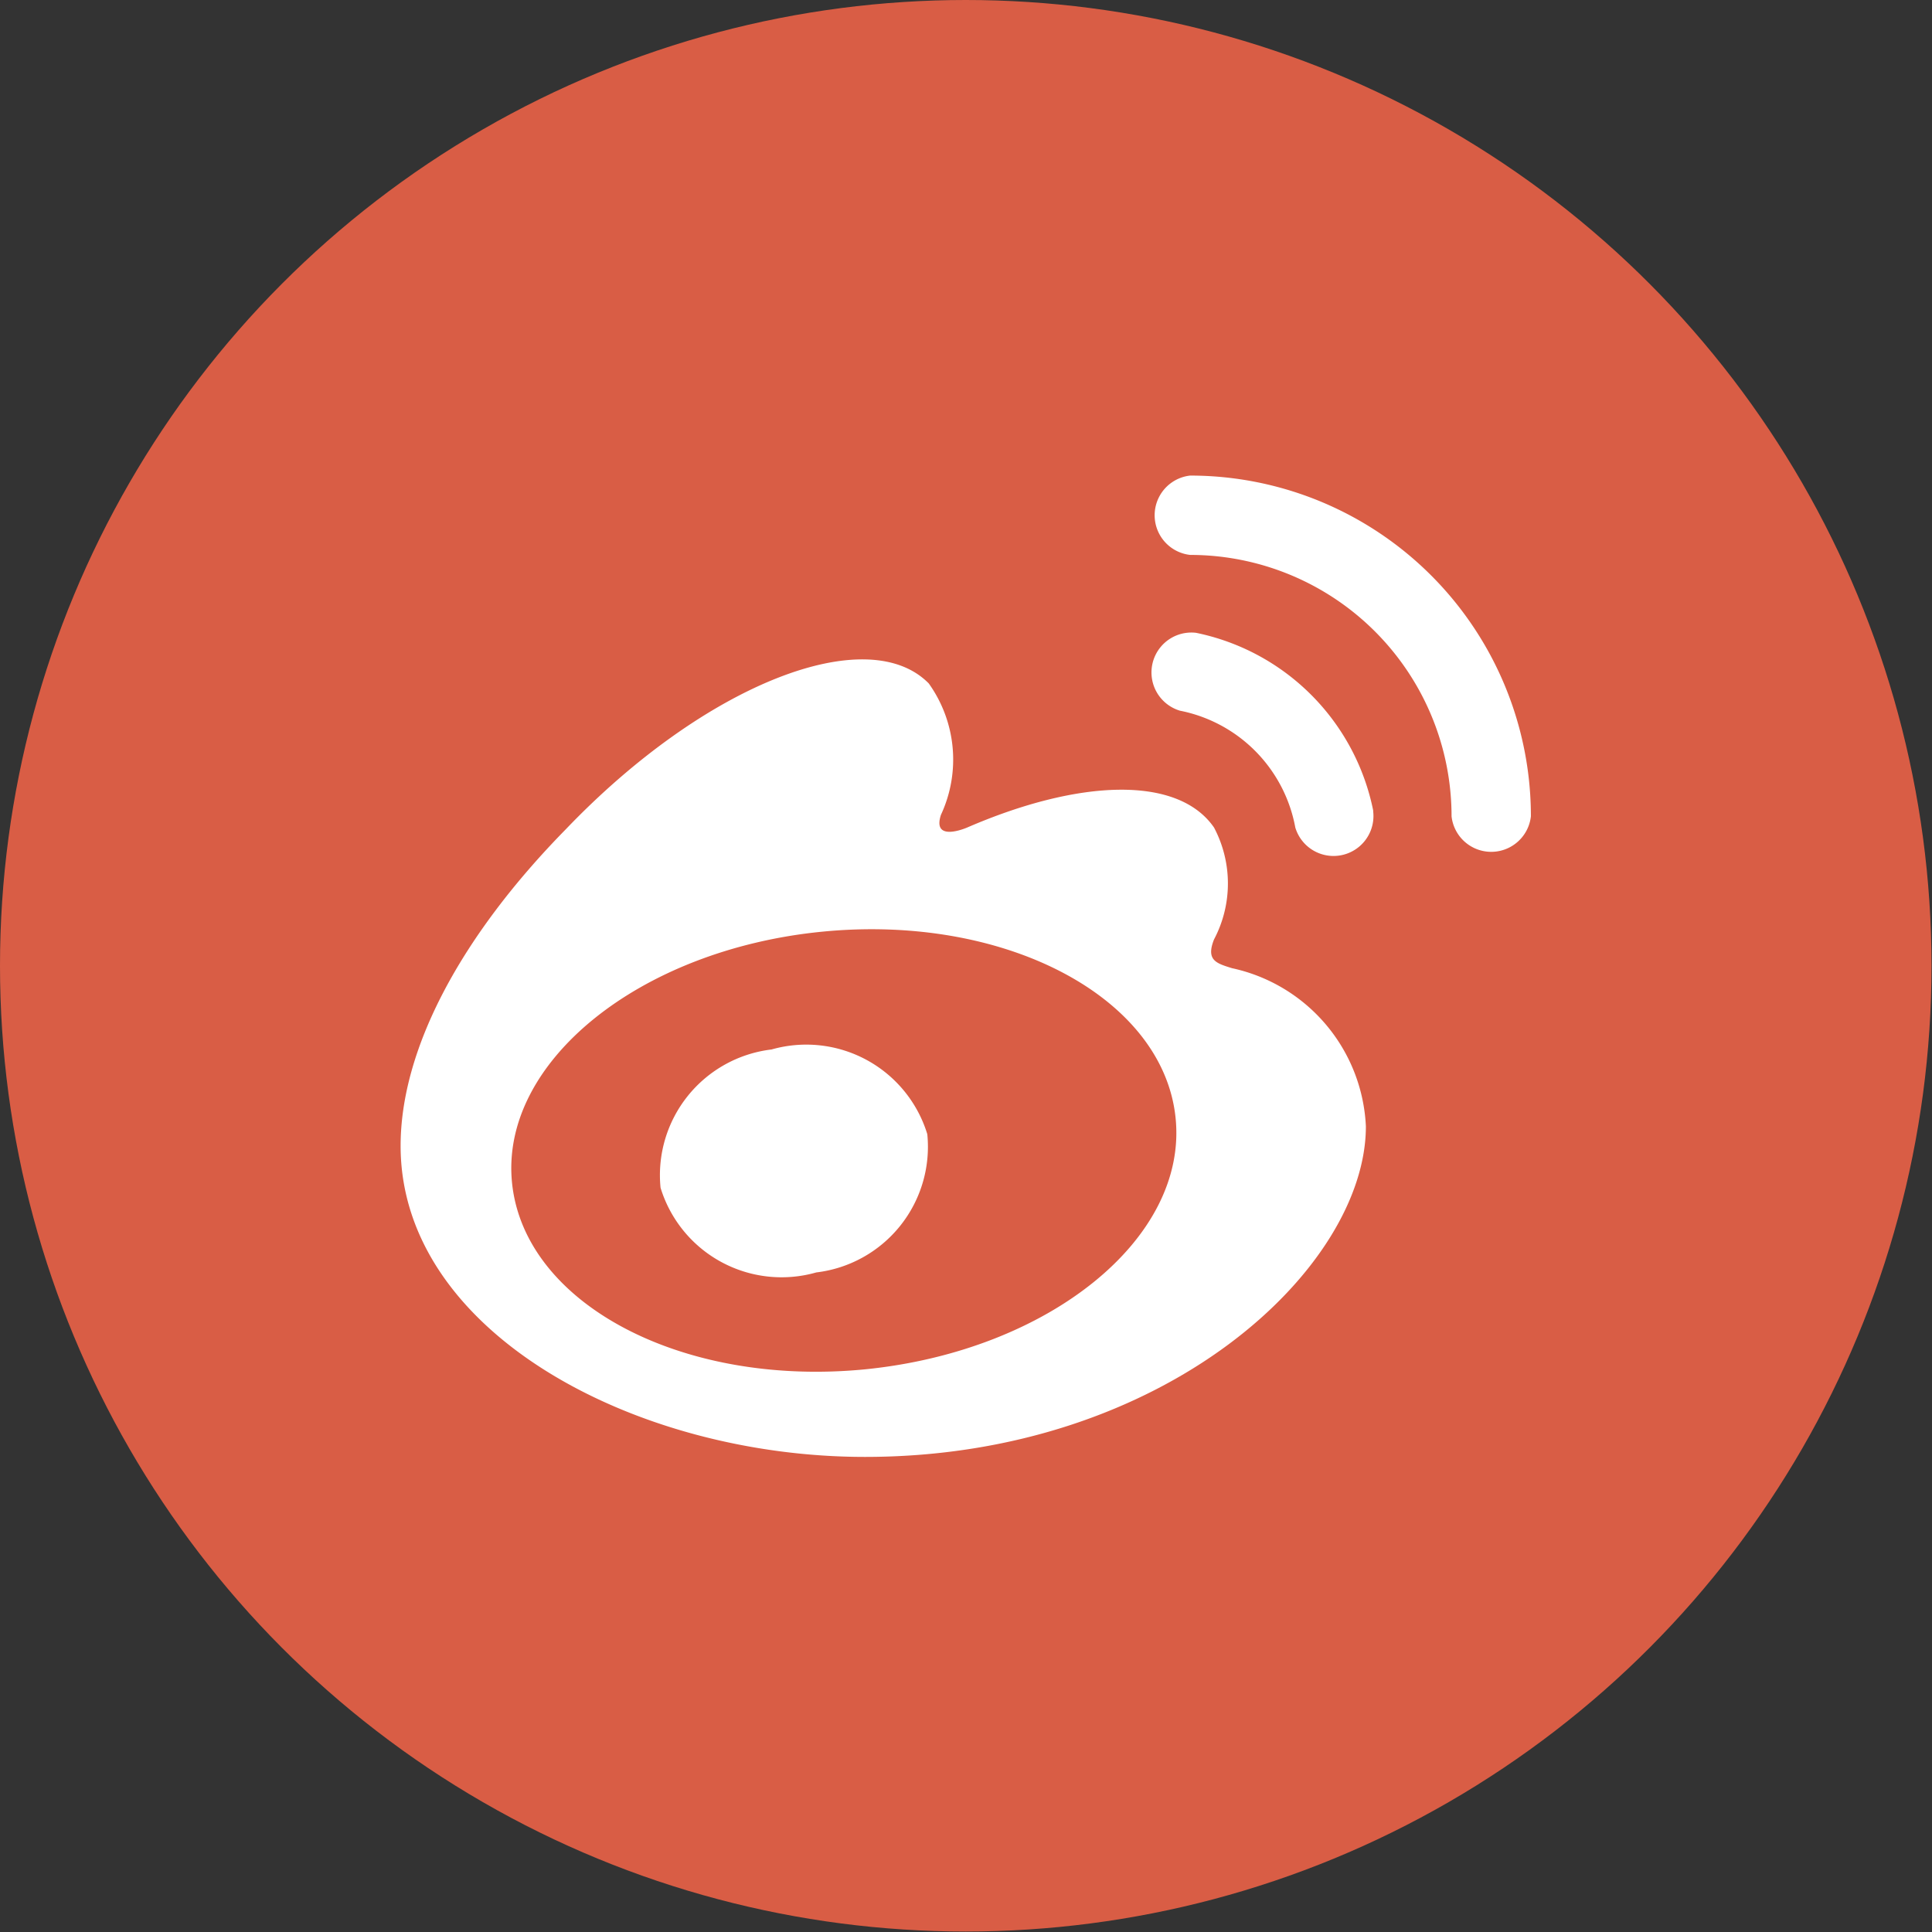
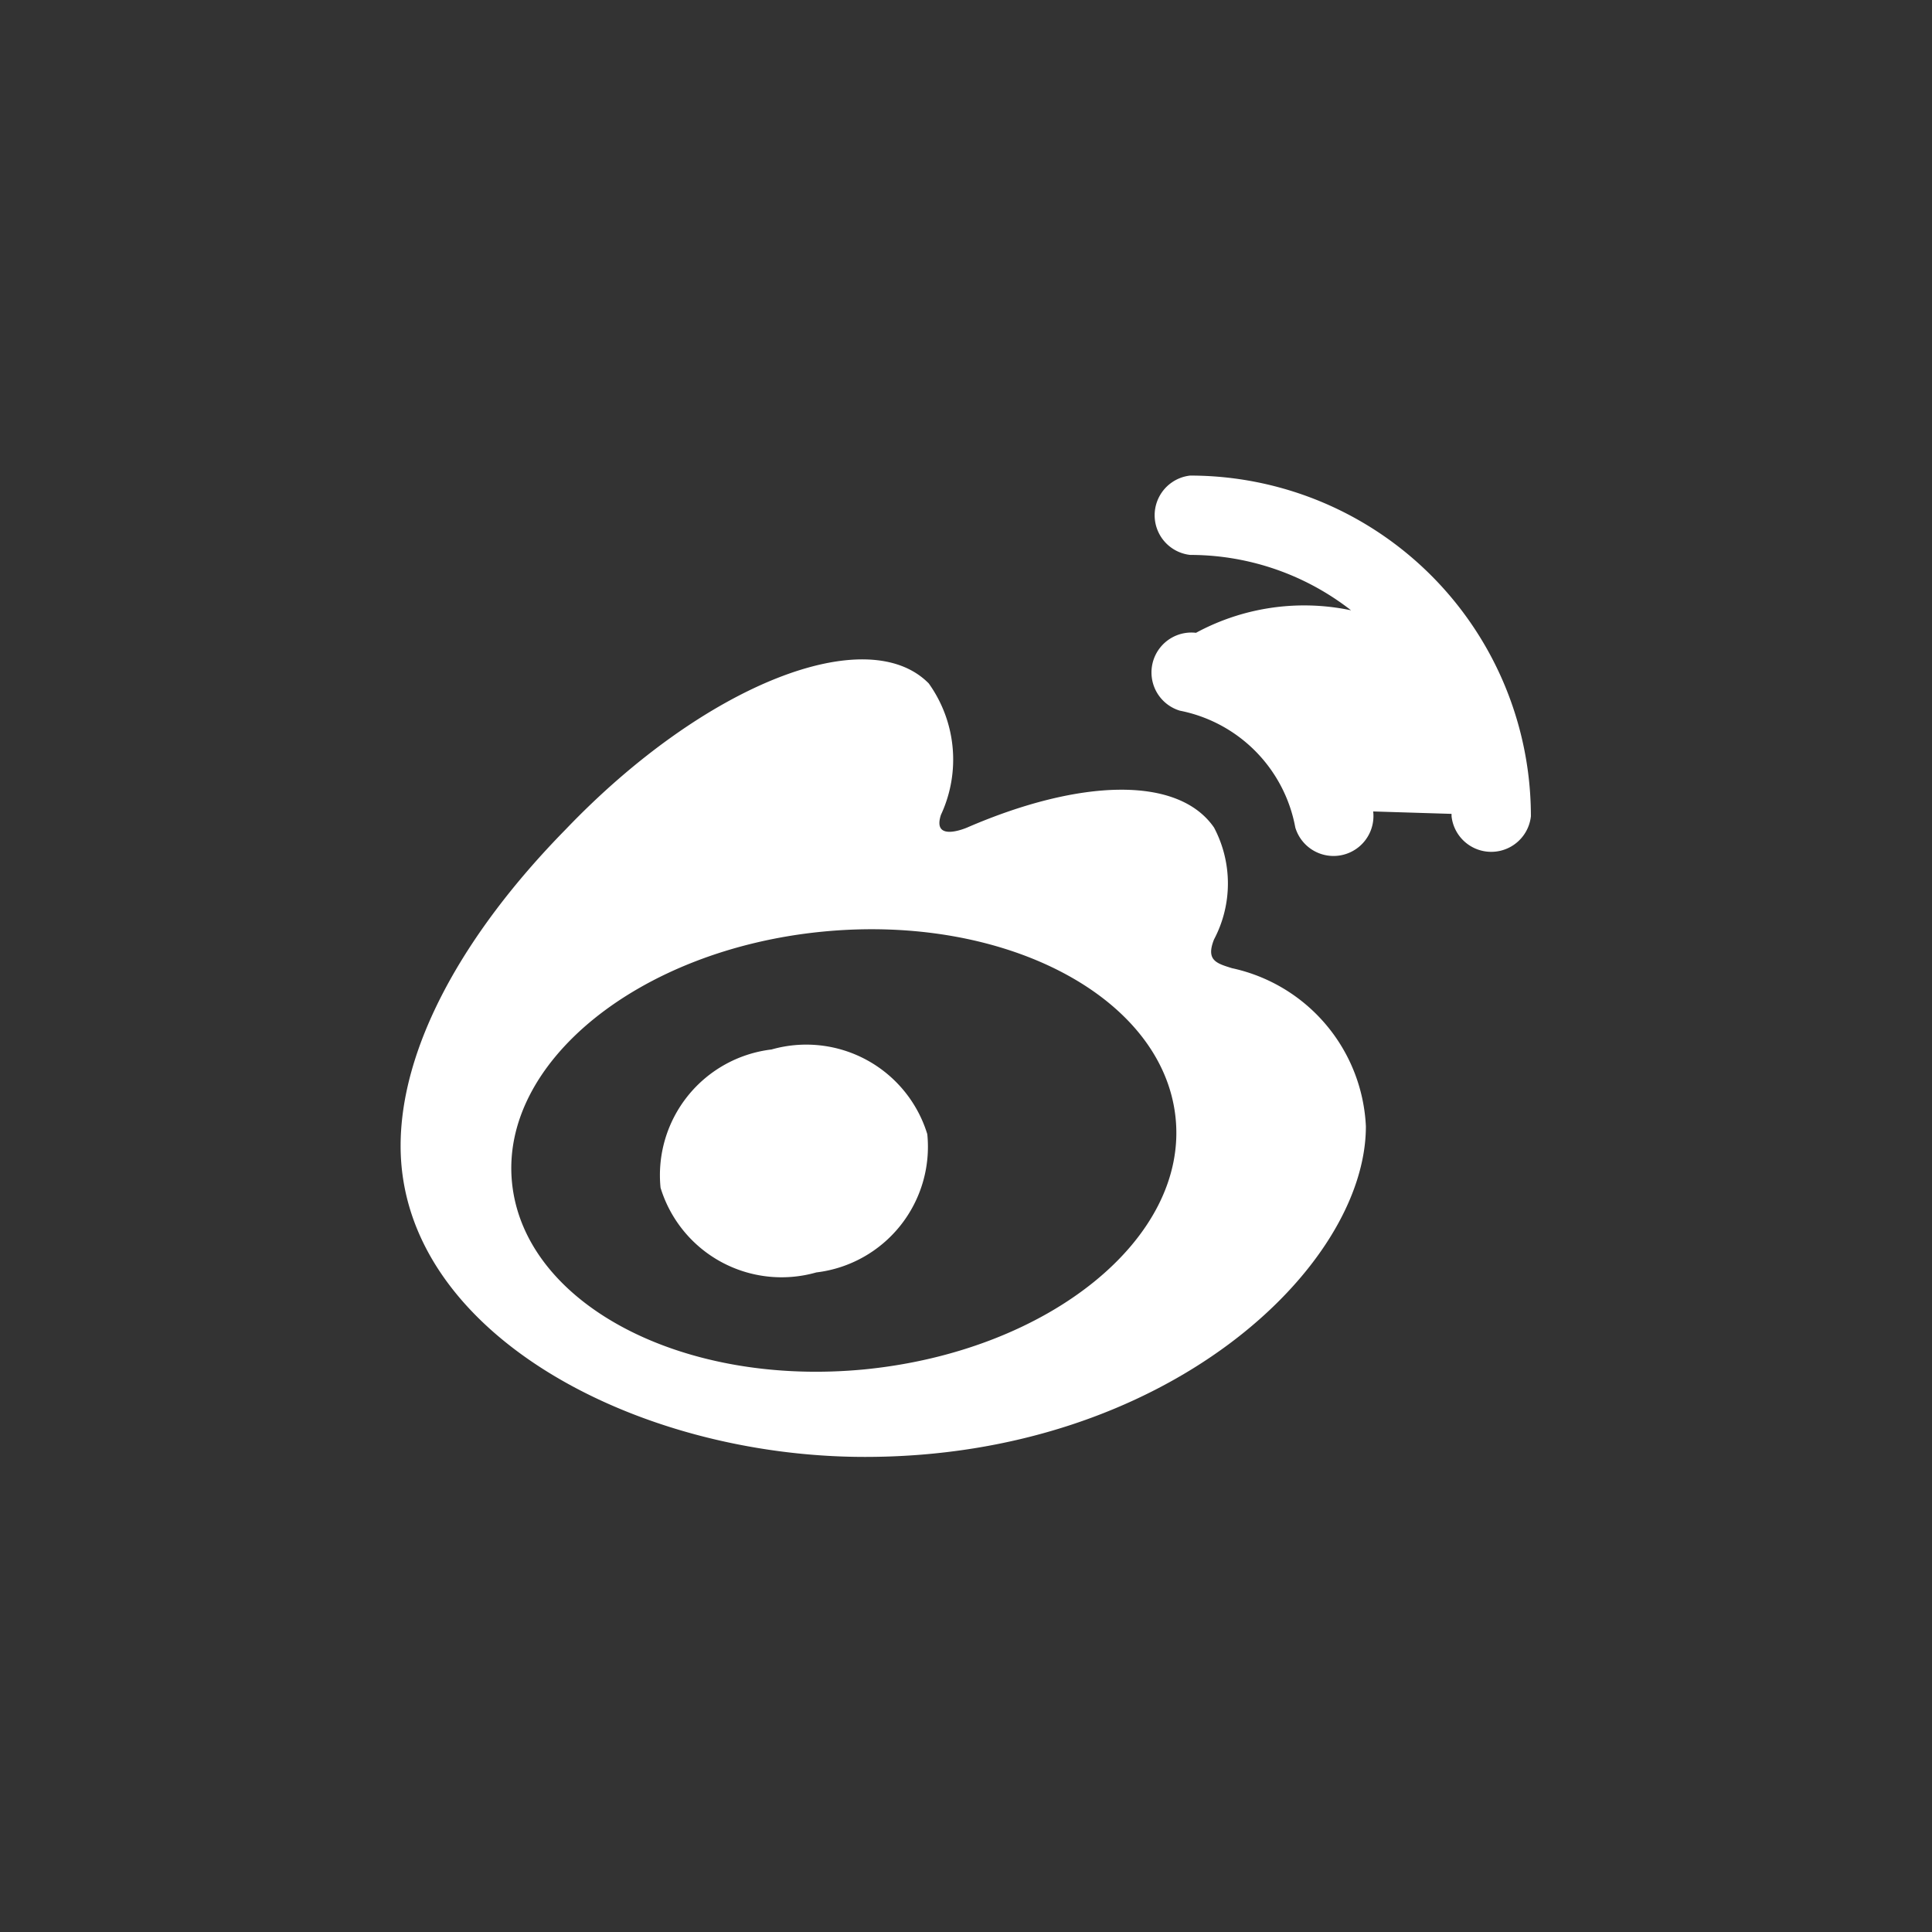
<svg xmlns="http://www.w3.org/2000/svg" id="Layer_1" data-name="Layer 1" viewBox="0 0 39.69 39.69">
  <rect x="0" y="0" width="39.69" height="39.69" fill="#333333" stroke="none" />
  <defs>
    <style>.cls-1{fill:#d95d45;}.cls-2{fill:#fff;}</style>
  </defs>
  <title>Untitled-2</title>
-   <circle class="cls-1" cx="19.84" cy="19.84" r="19.84" />
-   <path class="cls-2" d="M25.31,19.89c-.32-.1-.54-.16-.37-.59a2.46,2.46,0,0,0,0-2.3c-.74-1.07-2.76-1-5.07,0,0,0-.73.32-.54-.26a2.69,2.69,0,0,0-.25-2.7c-1.26-1.28-4.59,0-7.46,3-2.14,2.18-3.39,4.5-3.39,6.5,0,3.83,4.82,6.39,9.54,6.39,6.18,0,10.29-3.89,10.29-6.79A3.49,3.49,0,0,0,25.31,19.89Zm-7.53,8.24c-3.76.37-7-1.34-7.26-3.82s2.61-4.8,6.37-5.17,7,1.34,7.26,3.82S21.55,27.75,17.78,28.13ZM31.45,16.77a7,7,0,0,0-7-7,.82.82,0,0,0,0,1.63,5.37,5.37,0,0,1,5.37,5.37.82.82,0,0,0,1.63,0Zm-3.24-.12A4.67,4.67,0,0,0,24.57,13a.82.82,0,0,0-.33,1.6A3,3,0,0,1,26.61,17a.82.82,0,0,0,1.6-.33ZM15.85,21.56a2.6,2.6,0,0,0-2.28,2.84,2.6,2.6,0,0,0,3.2,1.74,2.6,2.6,0,0,0,2.28-2.84A2.6,2.6,0,0,0,15.85,21.56Z" />
+   <path class="cls-2" d="M25.31,19.89c-.32-.1-.54-.16-.37-.59a2.46,2.46,0,0,0,0-2.3c-.74-1.07-2.76-1-5.07,0,0,0-.73.32-.54-.26a2.69,2.69,0,0,0-.25-2.7c-1.26-1.28-4.59,0-7.46,3-2.14,2.18-3.39,4.5-3.39,6.5,0,3.83,4.82,6.39,9.54,6.39,6.18,0,10.29-3.89,10.29-6.79A3.49,3.49,0,0,0,25.31,19.89Zm-7.53,8.24c-3.76.37-7-1.34-7.26-3.82s2.61-4.8,6.37-5.17,7,1.34,7.26,3.82S21.55,27.75,17.78,28.13ZM31.45,16.77a7,7,0,0,0-7-7,.82.82,0,0,0,0,1.63,5.37,5.37,0,0,1,5.37,5.37.82.82,0,0,0,1.63,0ZA4.67,4.67,0,0,0,24.57,13a.82.82,0,0,0-.33,1.6A3,3,0,0,1,26.61,17a.82.82,0,0,0,1.6-.33ZM15.85,21.56a2.6,2.6,0,0,0-2.28,2.84,2.6,2.6,0,0,0,3.2,1.74,2.6,2.6,0,0,0,2.28-2.84A2.6,2.6,0,0,0,15.85,21.56Z" />
</svg>